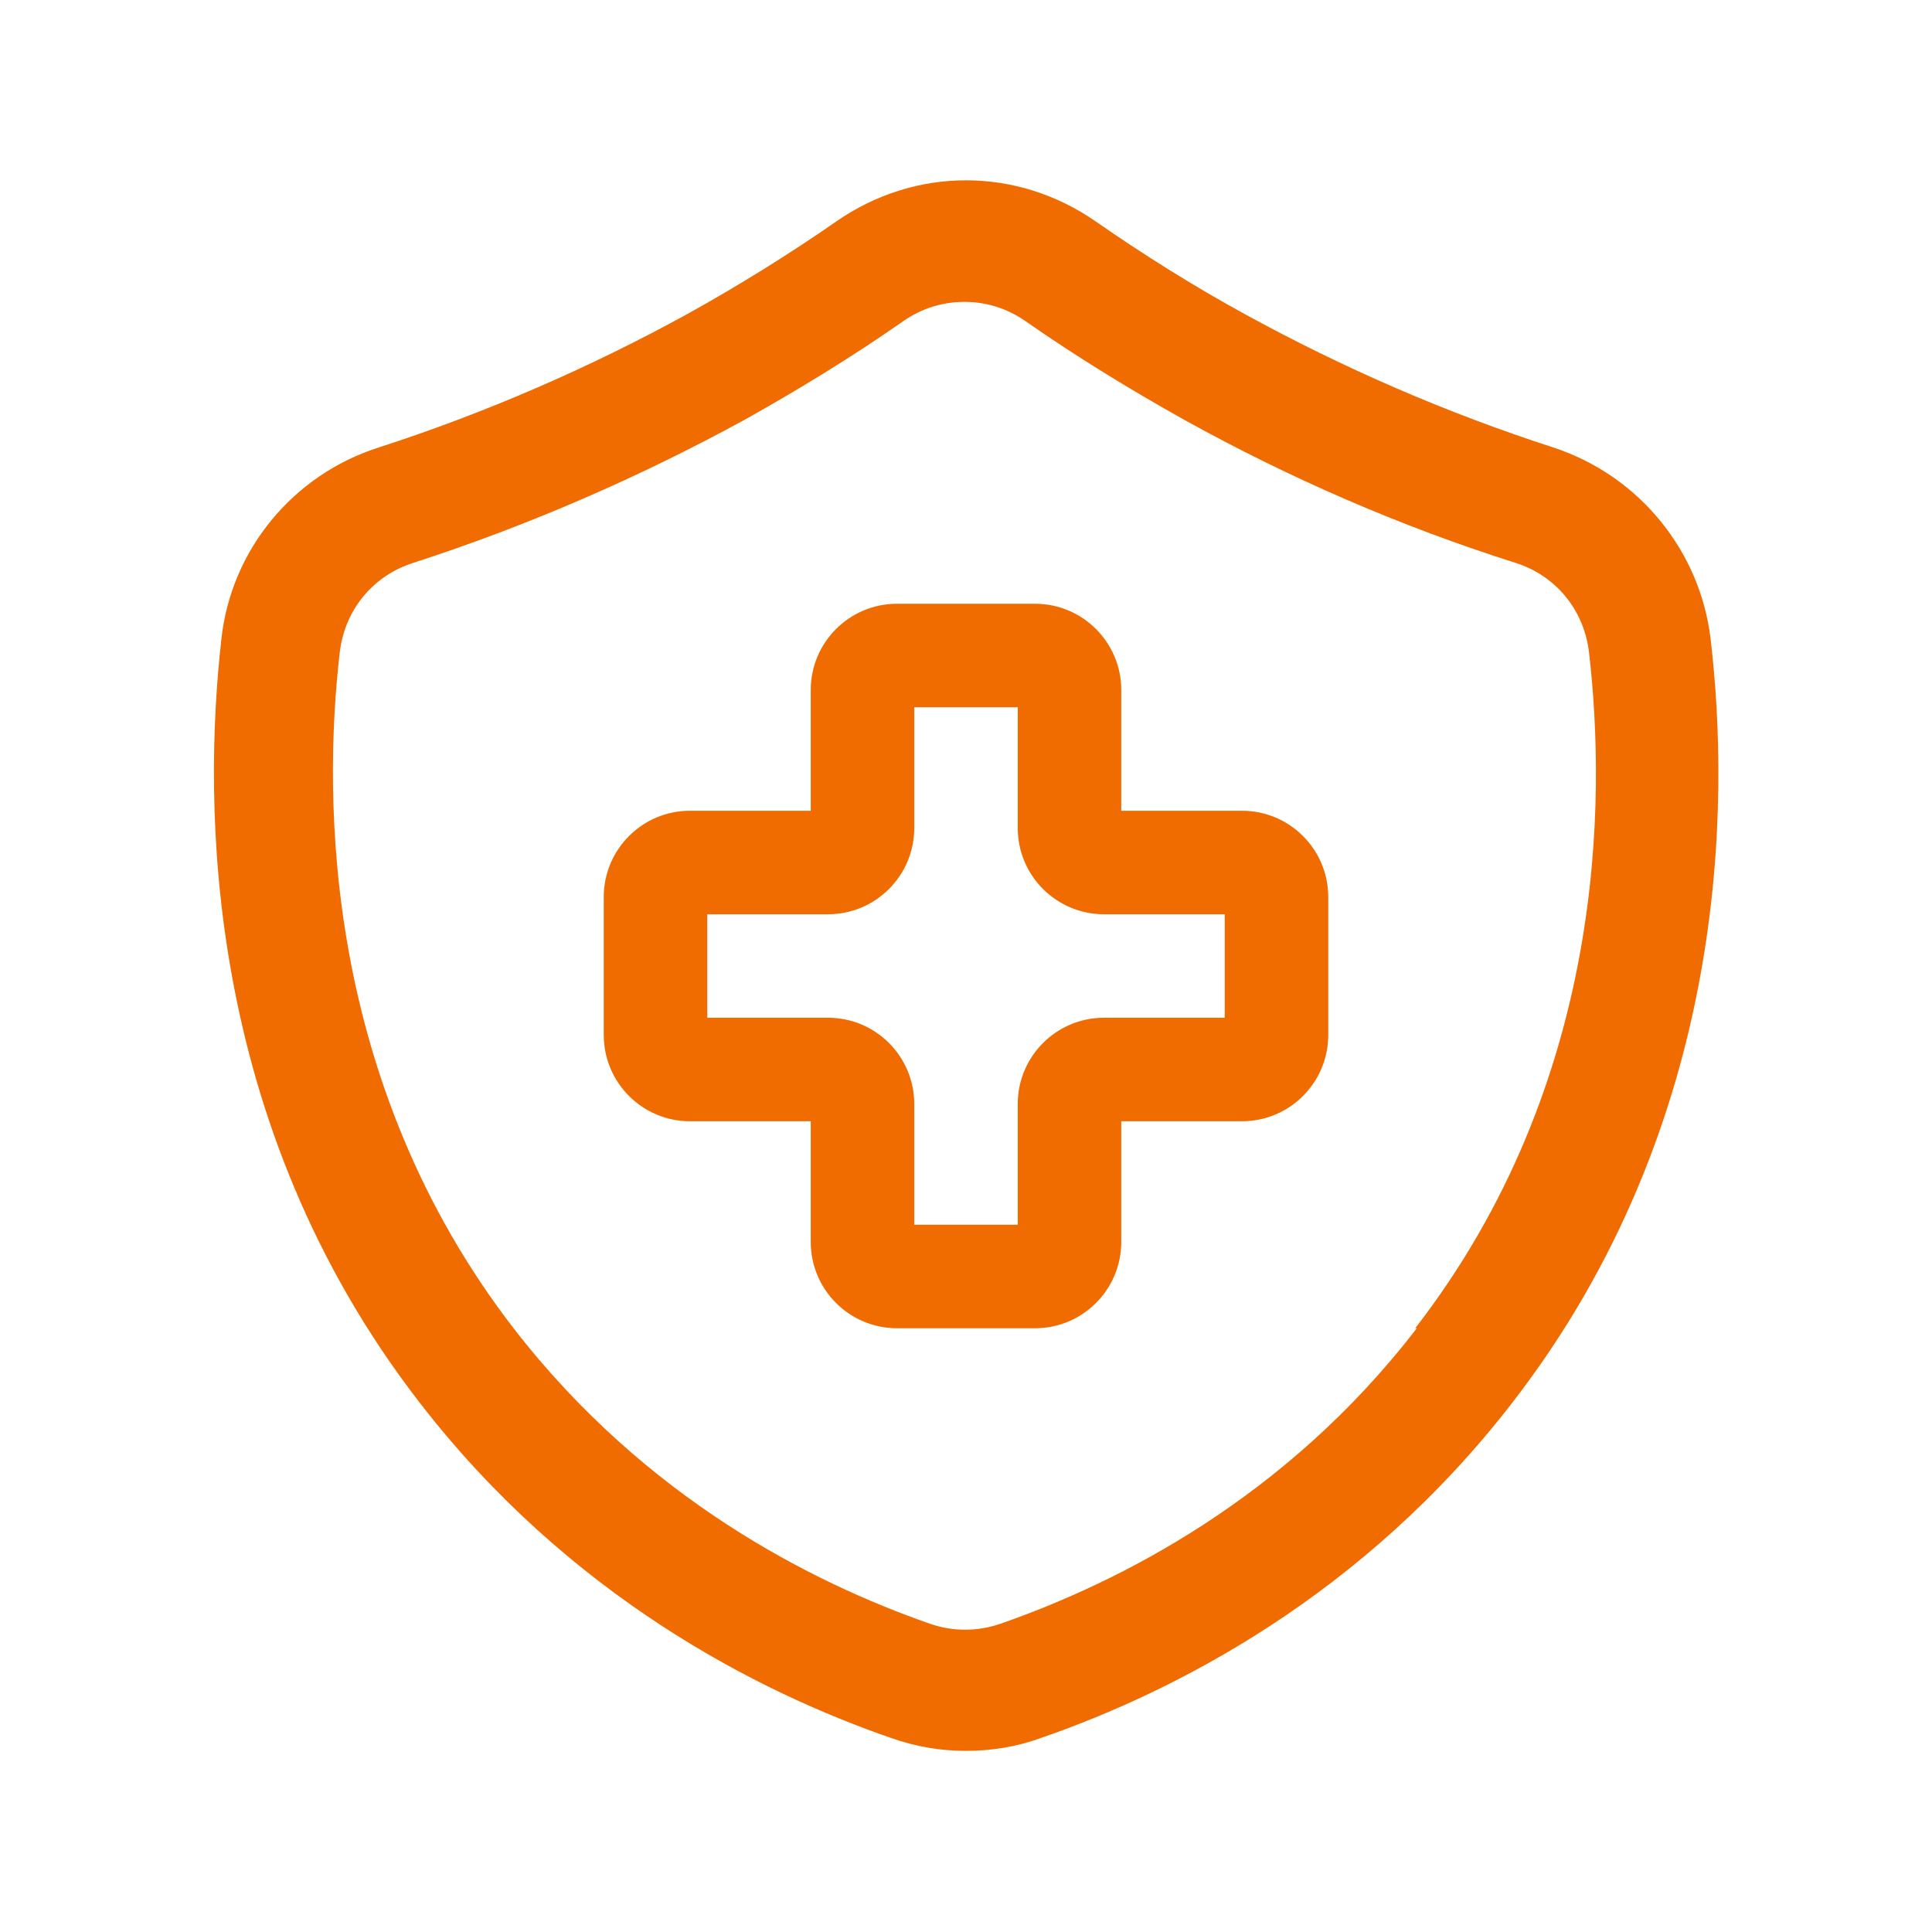
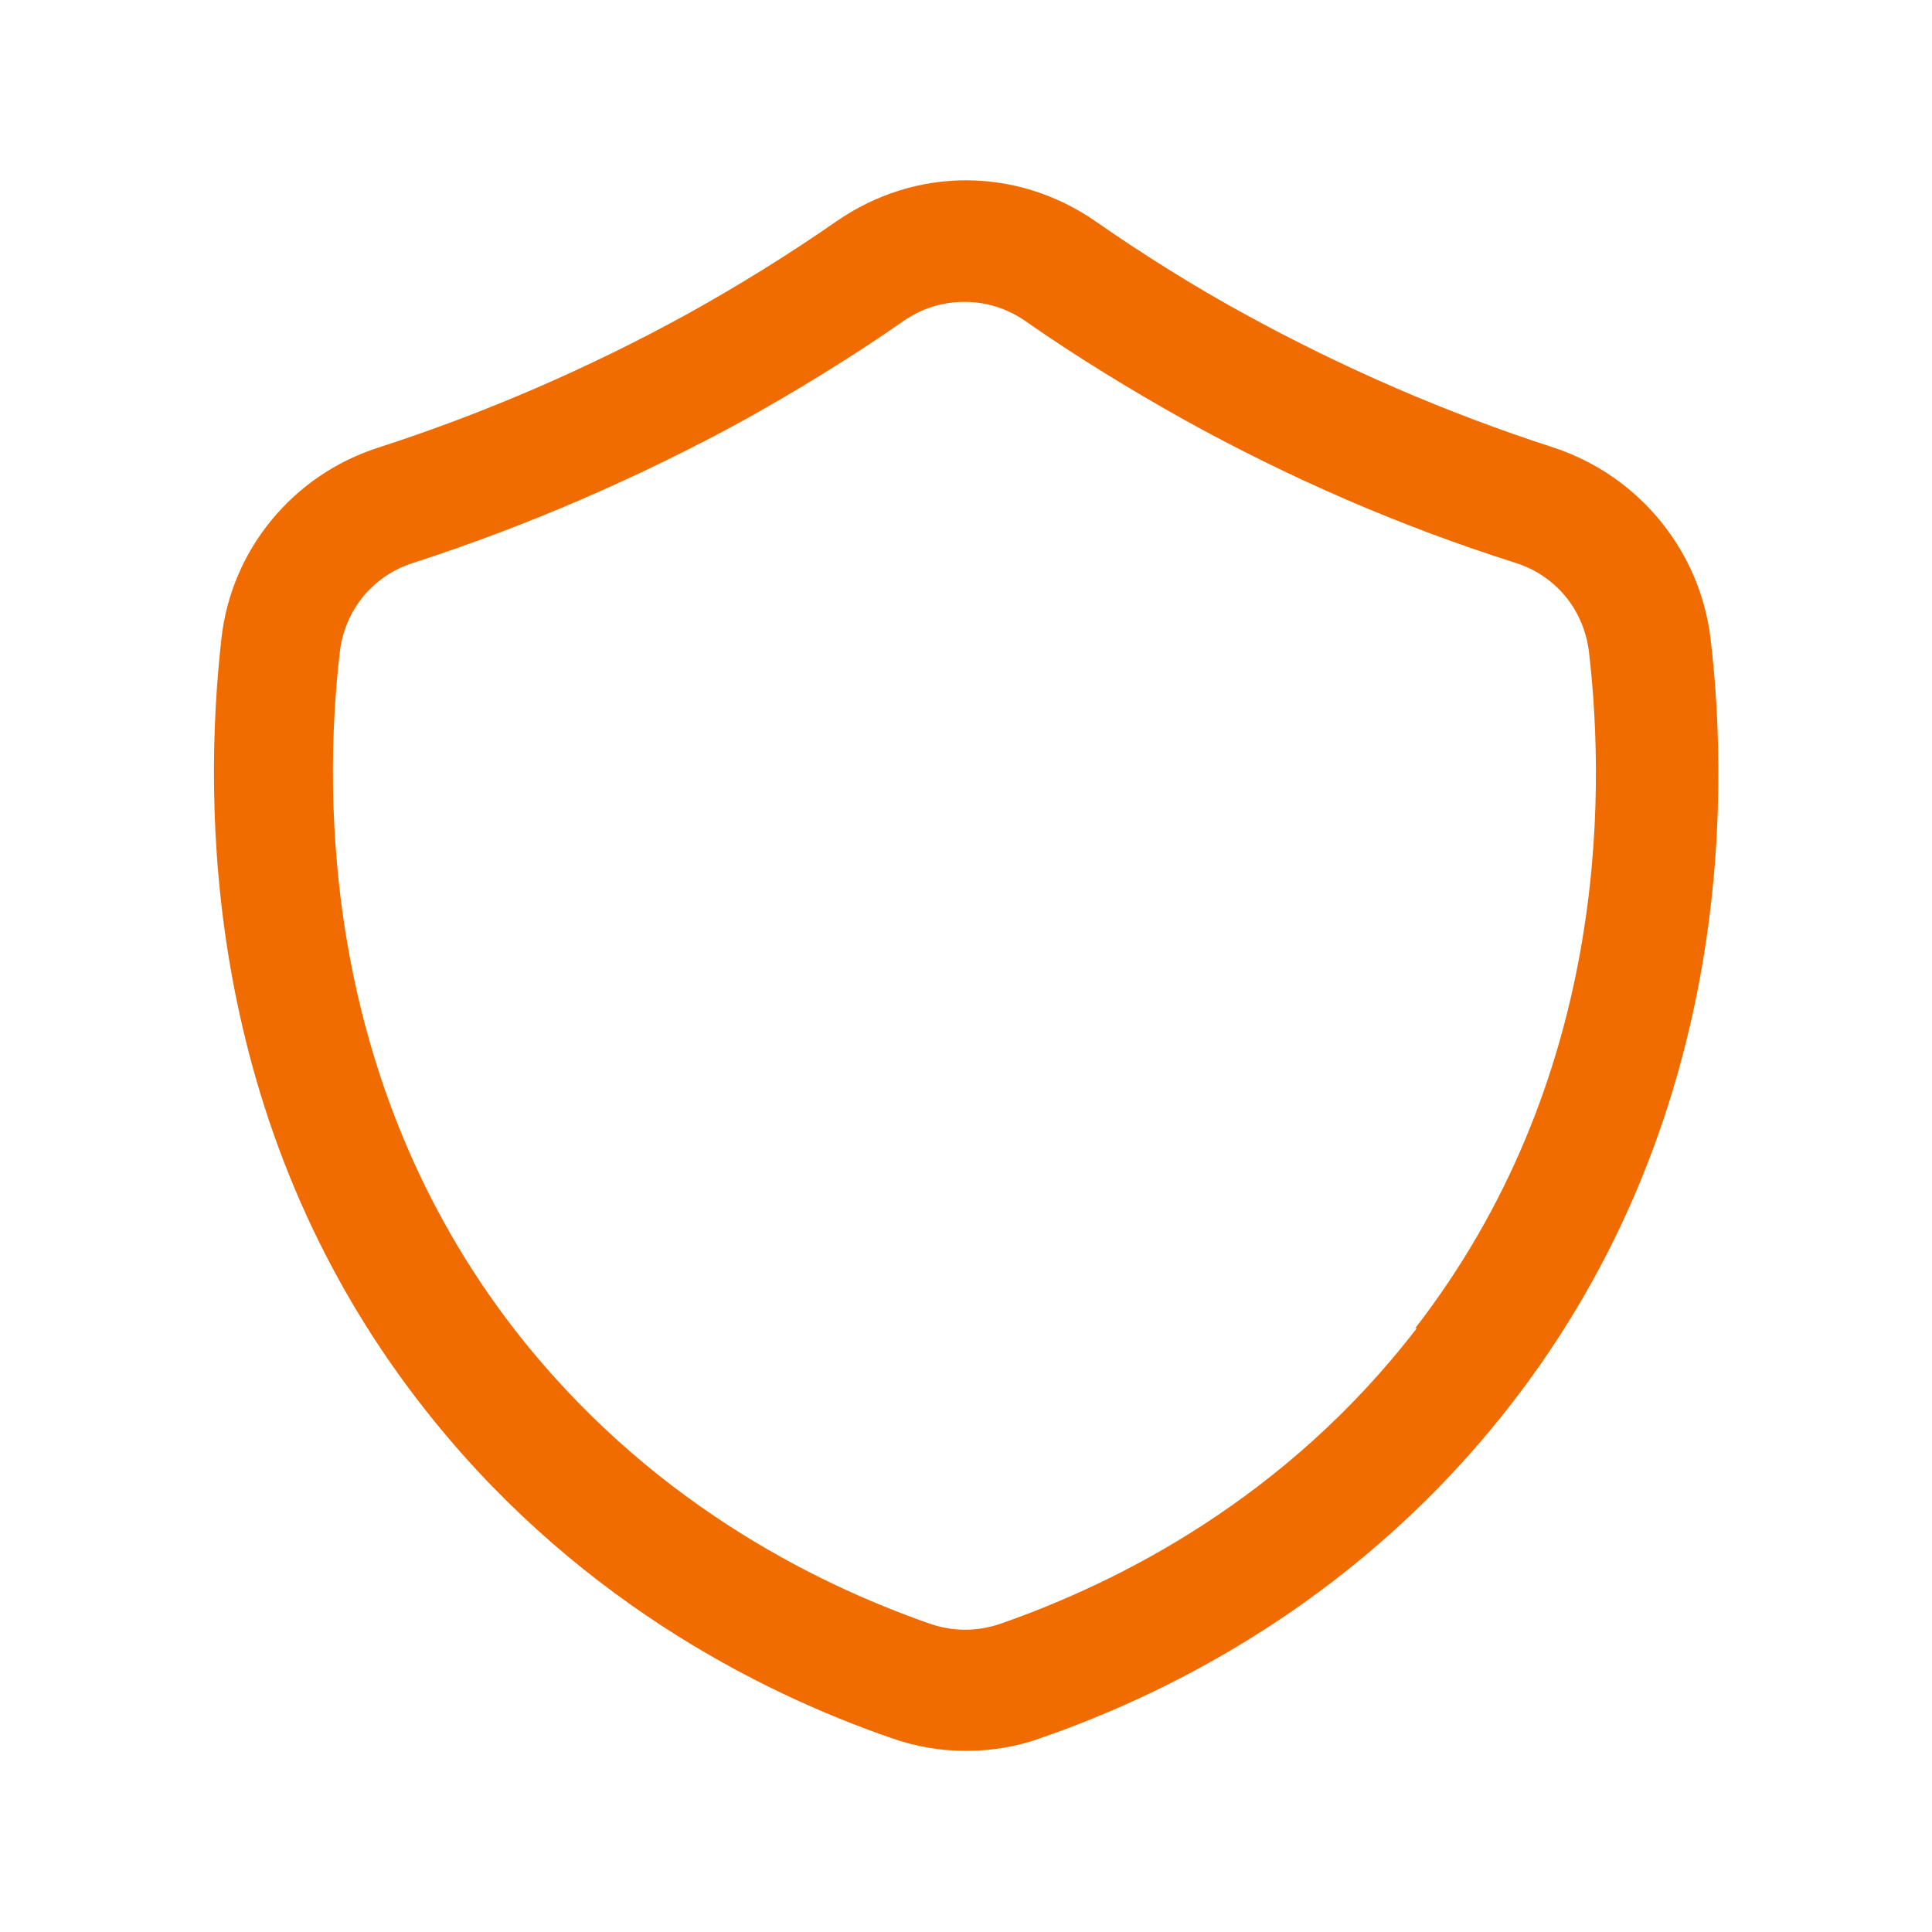
<svg xmlns="http://www.w3.org/2000/svg" width="64" height="64" viewBox="0 0 64 64" fill="none">
  <path d="M56.667 21.173C56.32 18.24 54.293 15.76 51.467 14.827C47.92 13.68 44.48 12.187 41.227 10.4C39.52 9.467 37.867 8.427 36.293 7.333C33.68 5.52 30.32 5.52 27.707 7.333C26.133 8.427 24.453 9.467 22.773 10.4C19.52 12.187 16.08 13.68 12.533 14.827C9.707 15.733 7.653 18.213 7.333 21.173C6.72 26.64 6.72 37.173 13.893 46.453C18.853 52.88 25.12 56.053 29.52 57.573C30.347 57.867 31.173 58 32 58C32.827 58 33.68 57.867 34.48 57.573C38.88 56.053 45.147 52.88 50.107 46.453C57.28 37.173 57.307 26.613 56.667 21.173ZM46.933 44C42.587 49.653 37.04 52.427 33.147 53.787C32.373 54.053 31.573 54.053 30.8 53.787C26.907 52.427 21.387 49.653 17.013 44C10.72 35.84 10.693 26.48 11.253 21.627C11.413 20.213 12.347 19.067 13.707 18.64C17.493 17.413 21.173 15.813 24.64 13.92C26.453 12.907 28.24 11.813 29.92 10.64C30.533 10.213 31.227 10 31.947 10C32.667 10 33.36 10.213 33.973 10.64C35.653 11.813 37.44 12.907 39.253 13.92C42.72 15.84 46.4 17.44 50.187 18.64C51.547 19.067 52.48 20.213 52.64 21.627C53.2 26.48 53.2 35.84 46.88 44H46.933Z" fill="#F06C00" />
-   <path fill-rule="evenodd" clip-rule="evenodd" d="M41.143 26.857C42.72 26.857 44 28.137 44 29.714V34.286C44 35.863 42.72 37.143 41.143 37.143H37.143V41.143C37.143 42.72 35.863 44 34.286 44H29.714C28.137 44 26.857 42.72 26.857 41.143V37.143H22.857C21.28 37.143 20 35.863 20 34.286V29.714C20 28.137 21.28 26.857 22.857 26.857H26.857V22.857C26.857 21.28 28.137 20 29.714 20H34.286C35.863 20 37.143 21.28 37.143 22.857V26.857H41.143ZM40.571 33.714V30.286H36.571C34.994 30.286 33.714 29.006 33.714 27.429V23.429H30.286V27.429C30.286 29.006 29.006 30.286 27.429 30.286H23.429V33.714H27.429C29.006 33.714 30.286 34.994 30.286 36.571V40.571H33.714V36.571C33.714 34.994 34.994 33.714 36.571 33.714H40.571Z" fill="#F06C00" />
</svg>